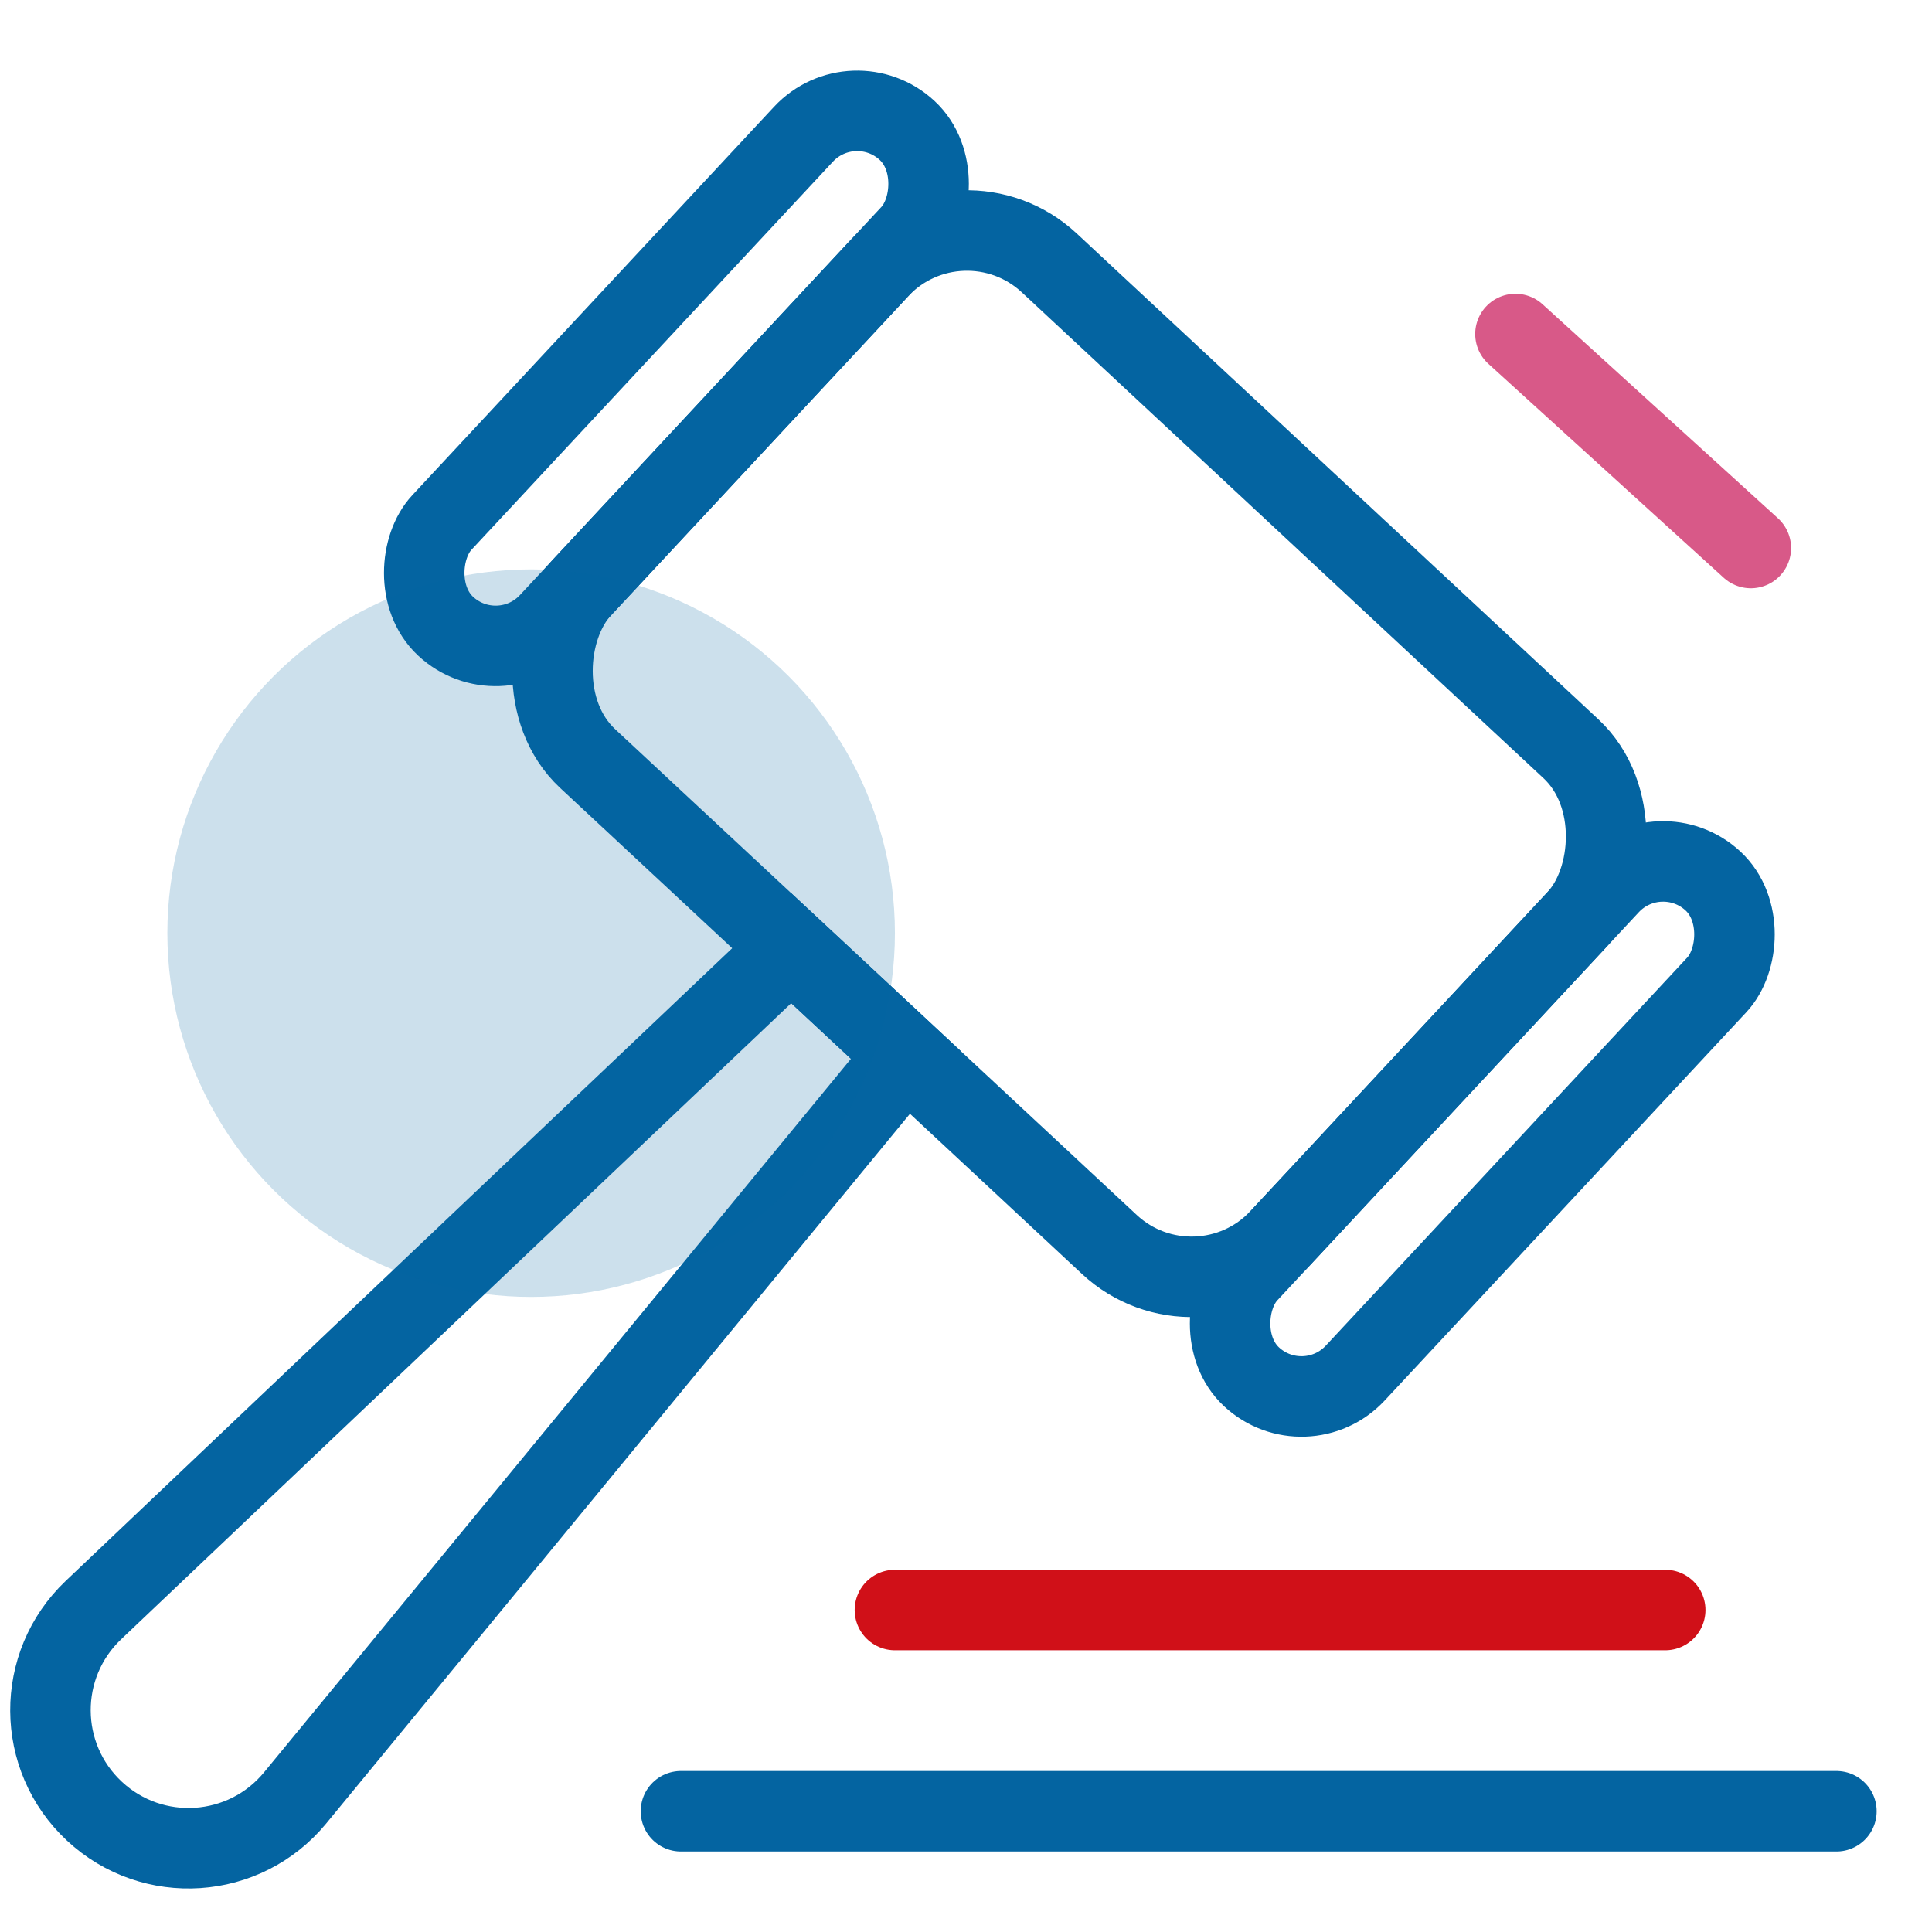
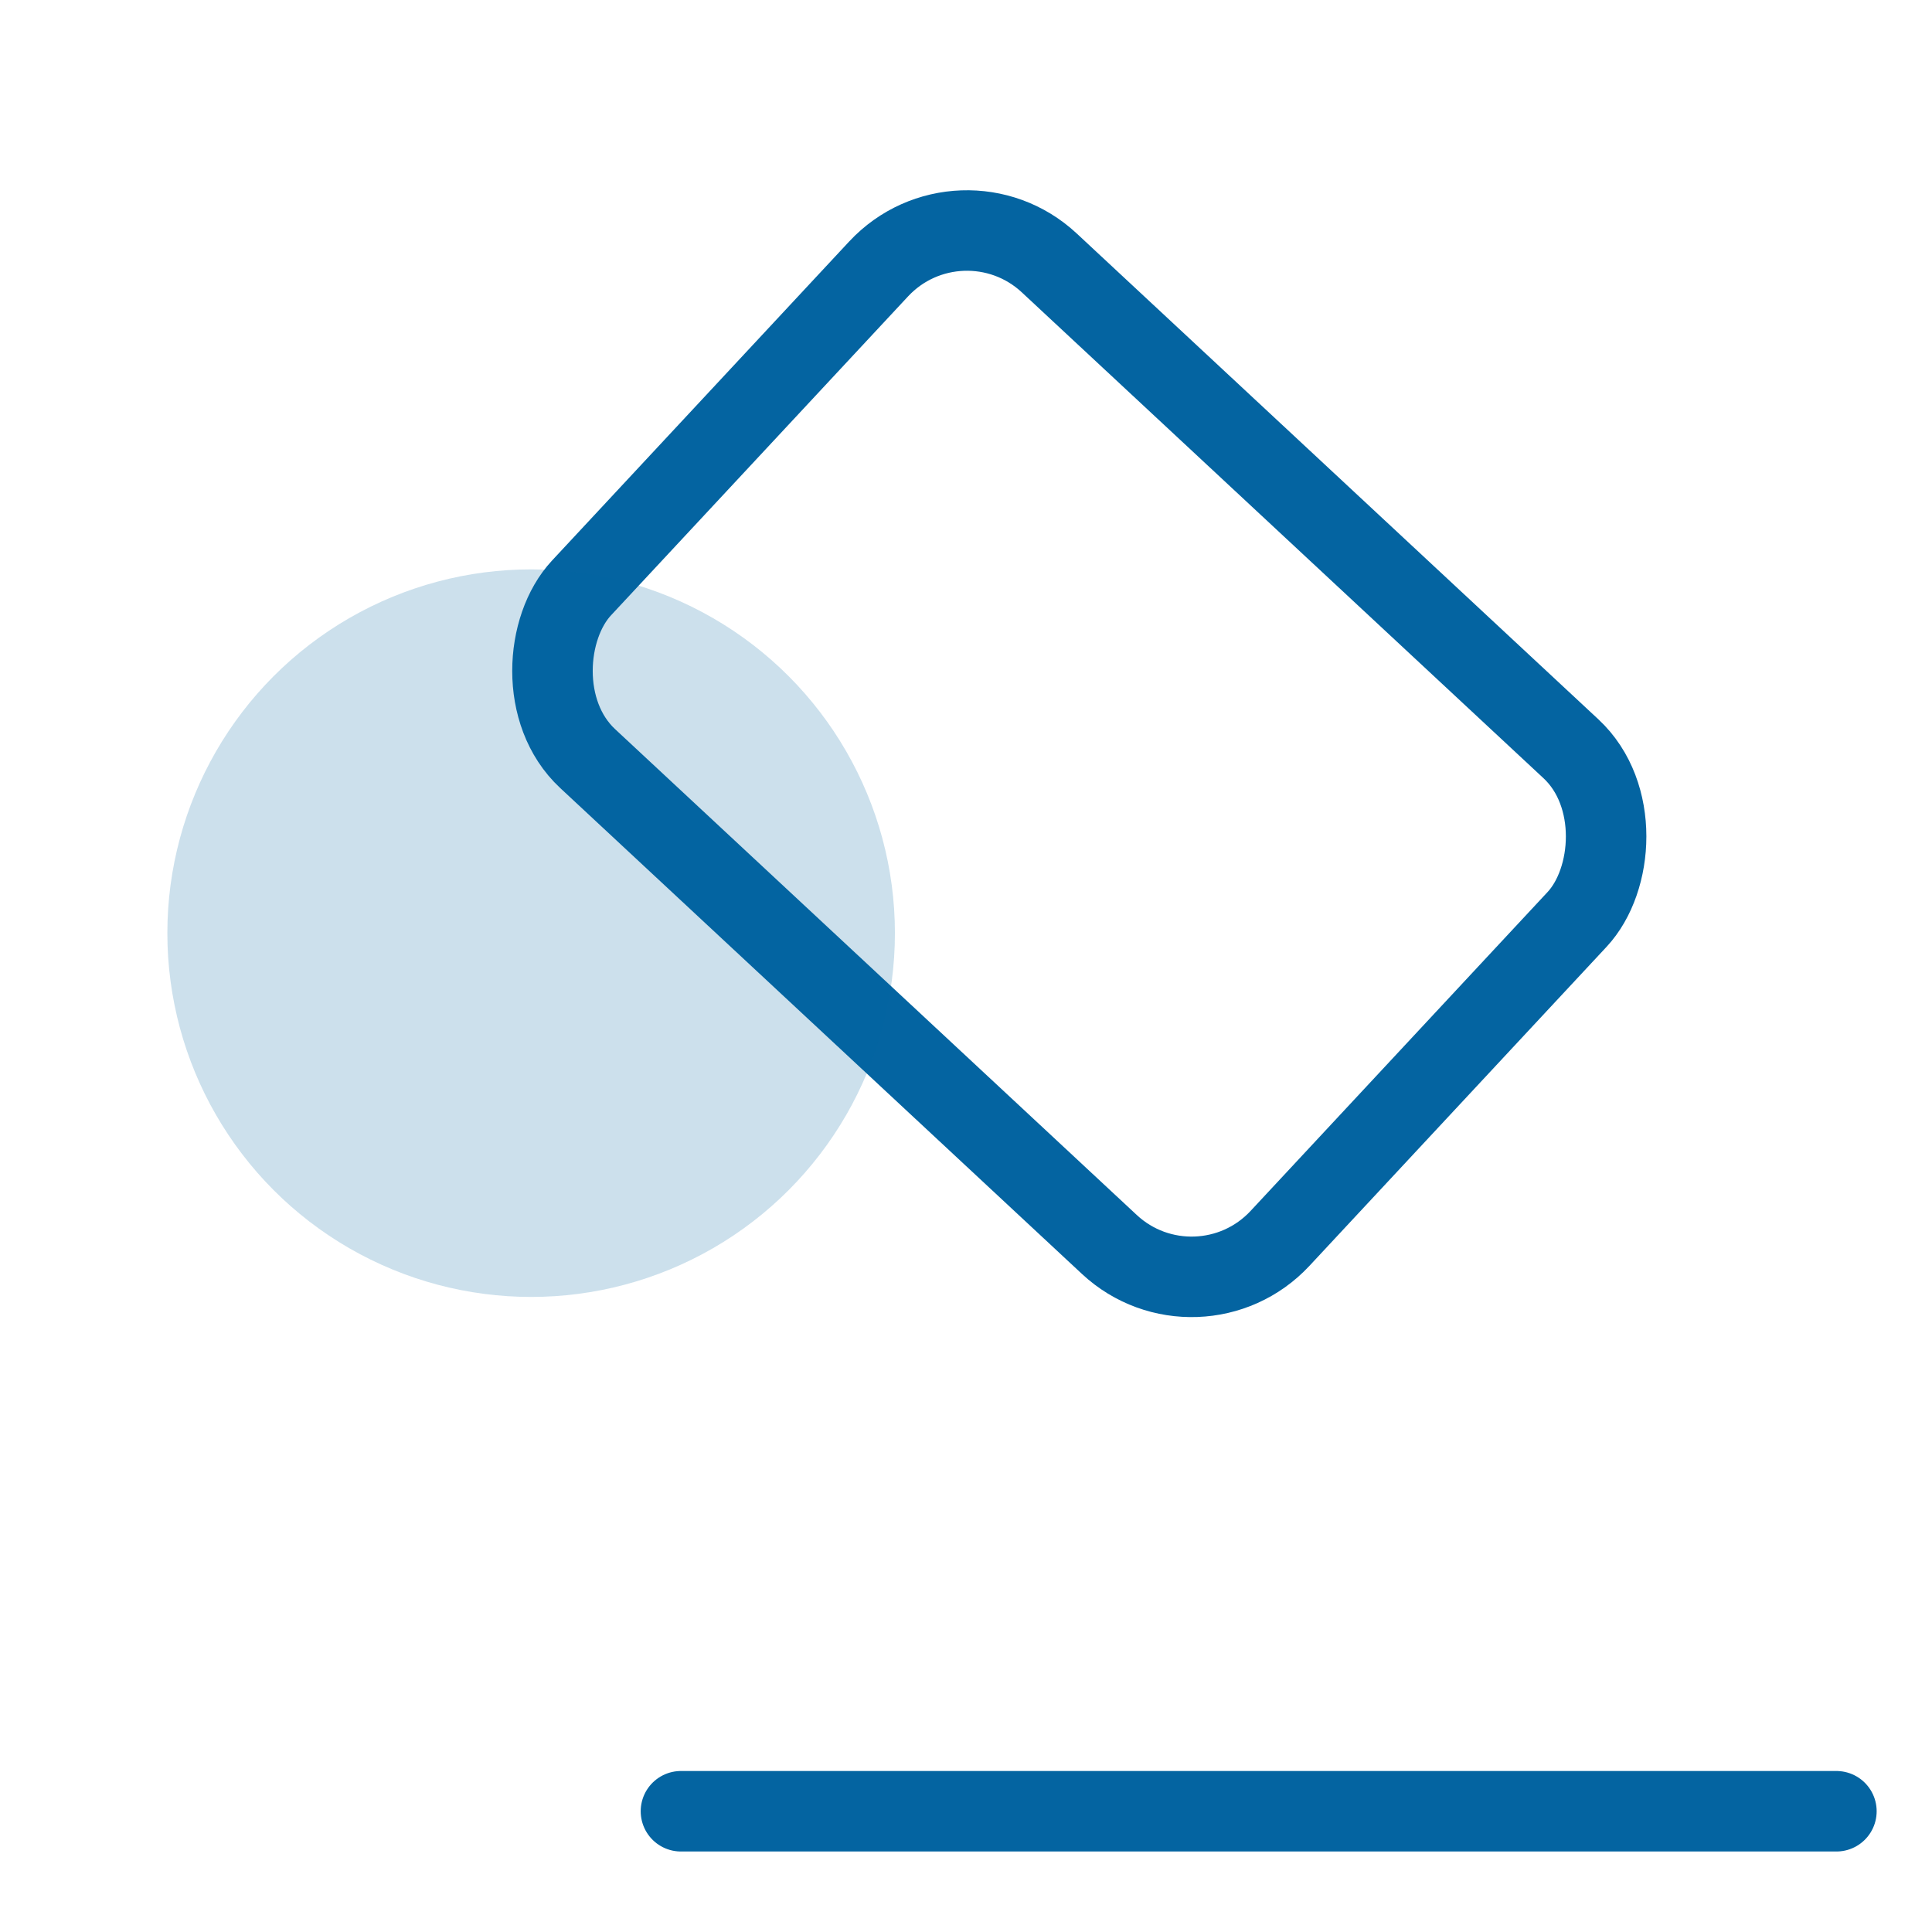
<svg xmlns="http://www.w3.org/2000/svg" width="48" height="48" viewBox="0 0 48 48" fill="none">
  <rect x="23.873" y="4.487" width="23.713" height="16.828" rx="3" transform="rotate(42.964 23.873 4.487)" stroke="#0464A1" stroke-width="2" stroke-miterlimit="10" stroke-linecap="round" />
-   <rect x="41.227" y="20.648" width="3.648" height="16.828" rx="1.824" transform="rotate(42.964 41.227 20.648)" stroke="#0464A1" stroke-width="2" stroke-miterlimit="10" stroke-linecap="round" />
-   <rect x="21.205" y="2" width="3.648" height="16.828" rx="1.824" transform="rotate(42.964 21.205 2)" stroke="#0464A1" stroke-width="2" stroke-miterlimit="10" stroke-linecap="round" />
-   <path d="M19.651 23.551L22.511 26.215L7.333 44.668C6.077 46.195 3.793 46.347 2.346 44.999V44.999C0.899 43.651 0.888 41.363 2.322 40.001L19.651 23.551Z" stroke="#0464A1" stroke-width="2" stroke-miterlimit="10" stroke-linecap="round" />
-   <path d="M22.234 40H41.372" stroke="#D01018" stroke-width="2" stroke-miterlimit="10" stroke-linecap="round" />
  <circle opacity="0.2" cx="13.196" cy="23.184" r="9.038" fill="#0464A1" />
-   <path d="M37.651 8.299L43.499 13.615" stroke="#D85988" stroke-width="2" stroke-miterlimit="10" stroke-linecap="round" />
  <path d="M16.918 45L45.625 45" stroke="#0464A1" stroke-width="2" stroke-miterlimit="10" stroke-linecap="round" />
</svg>